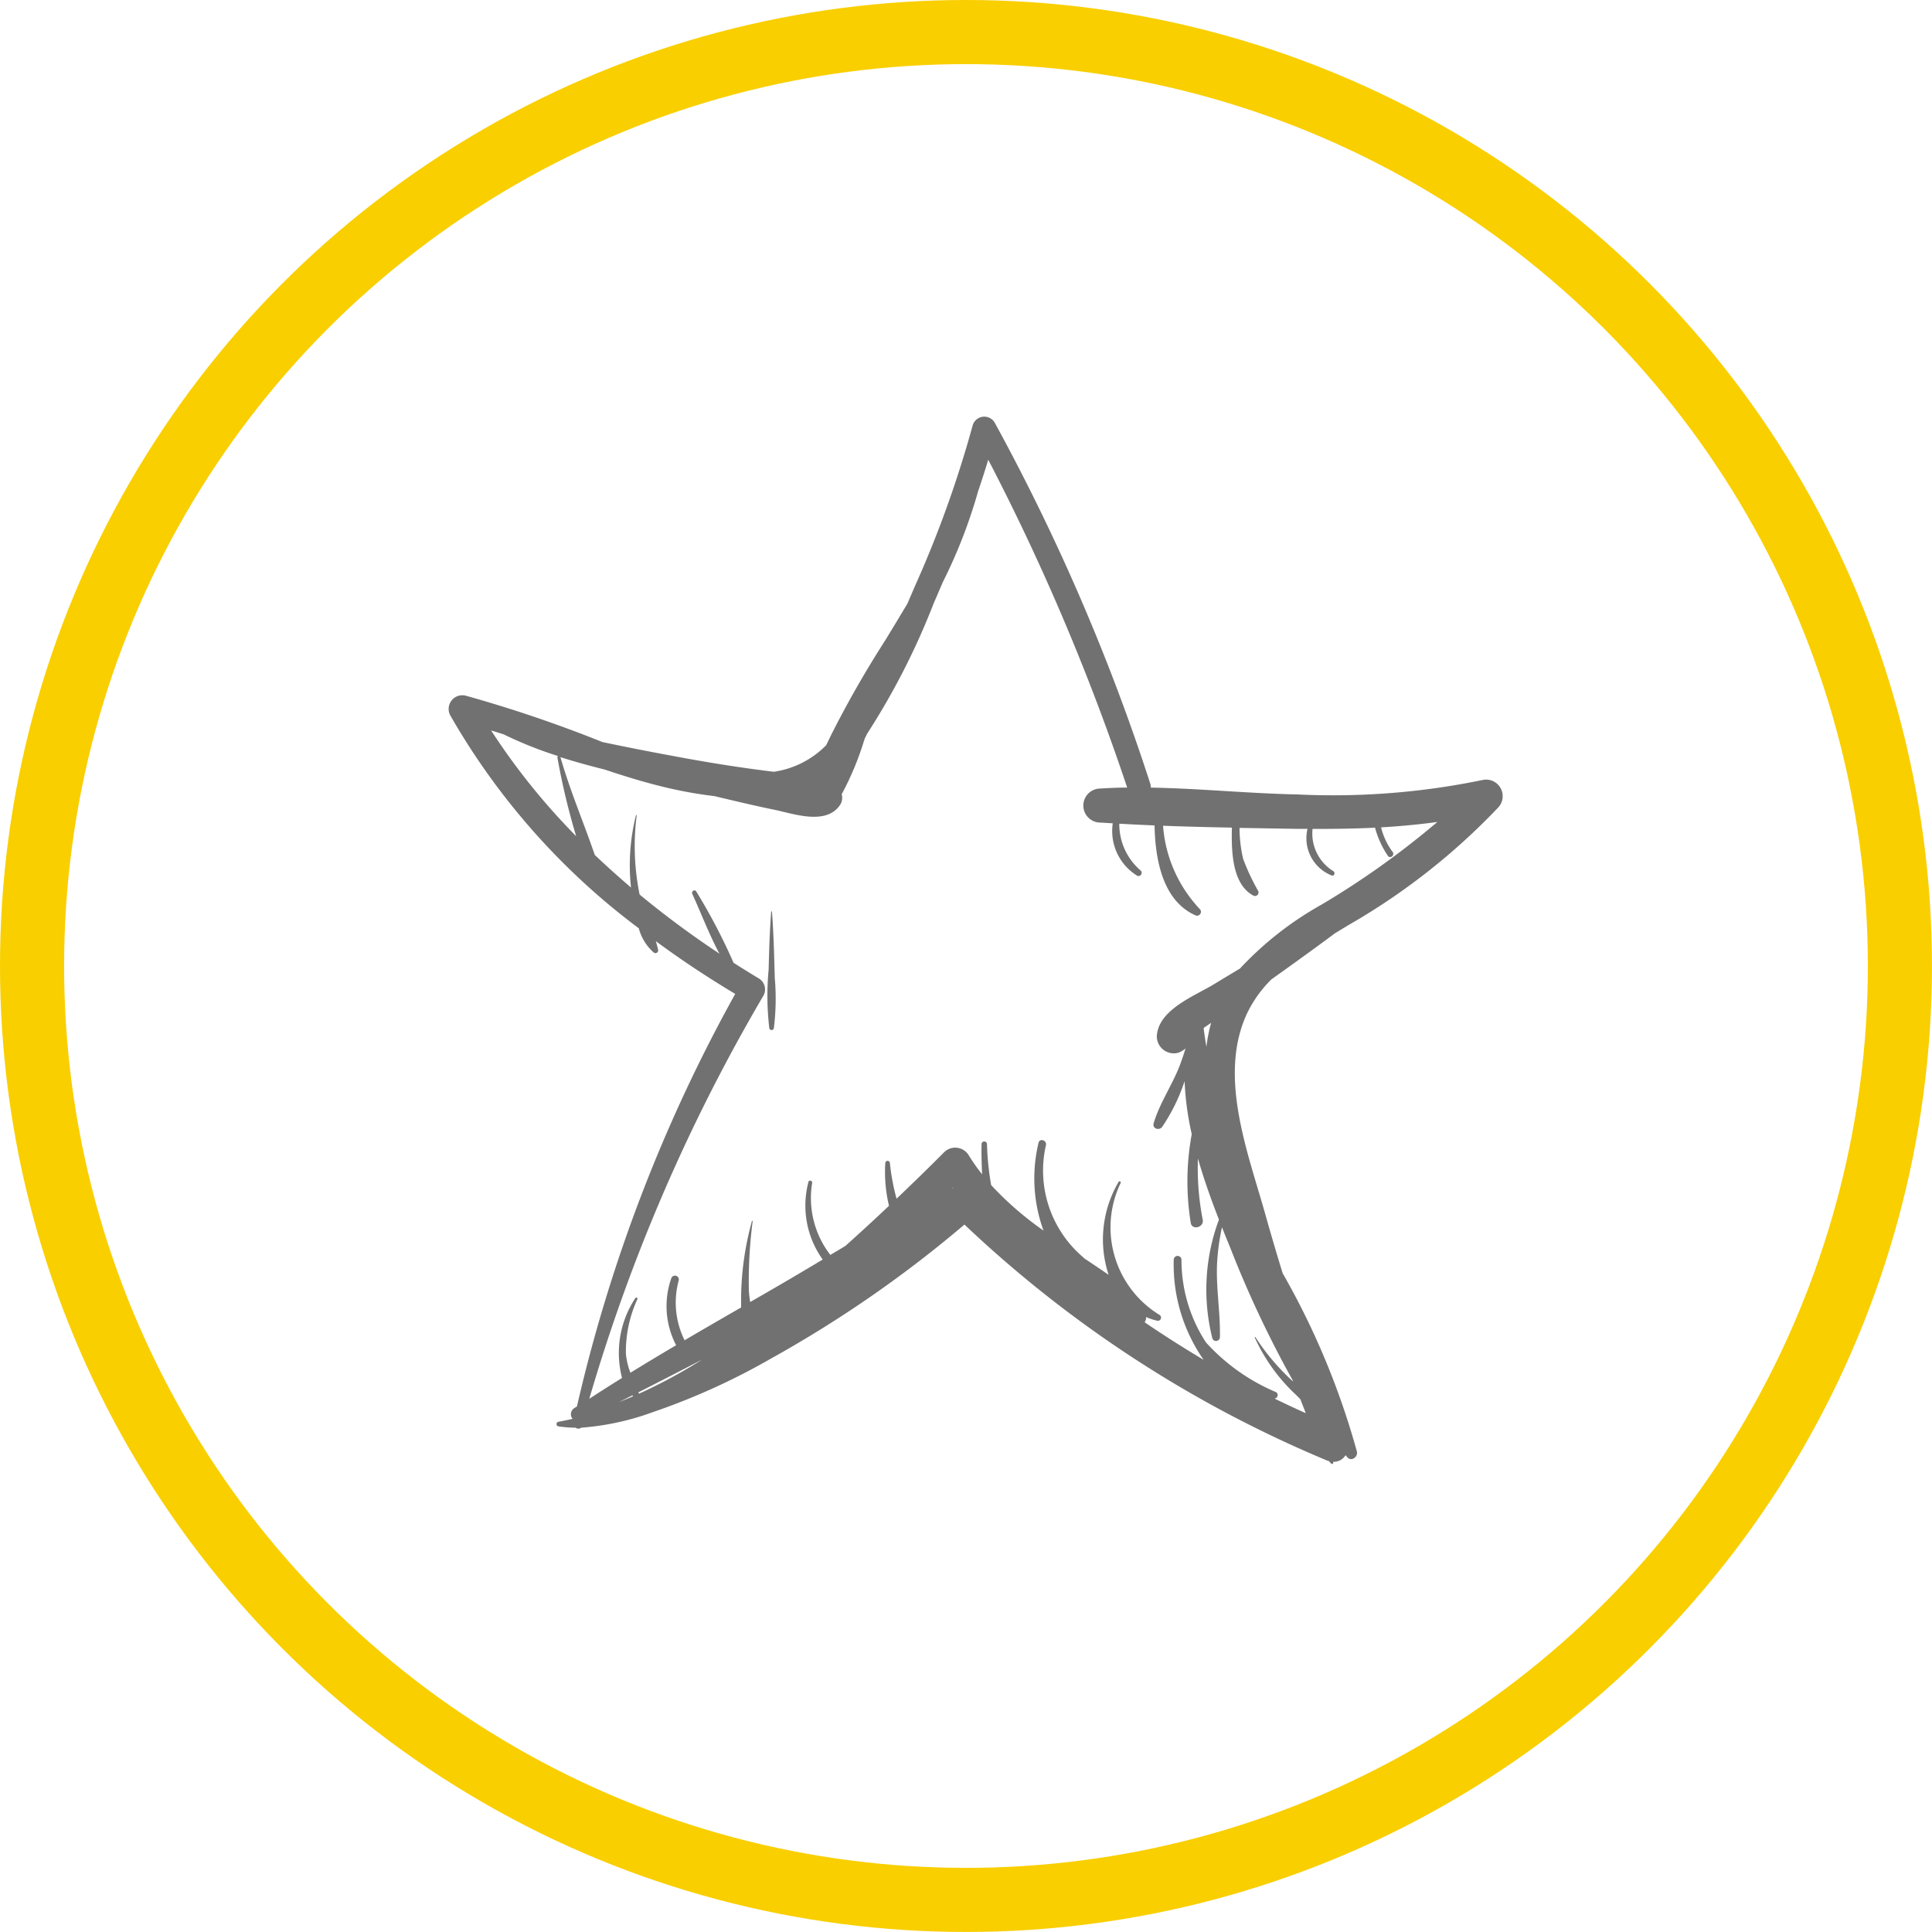
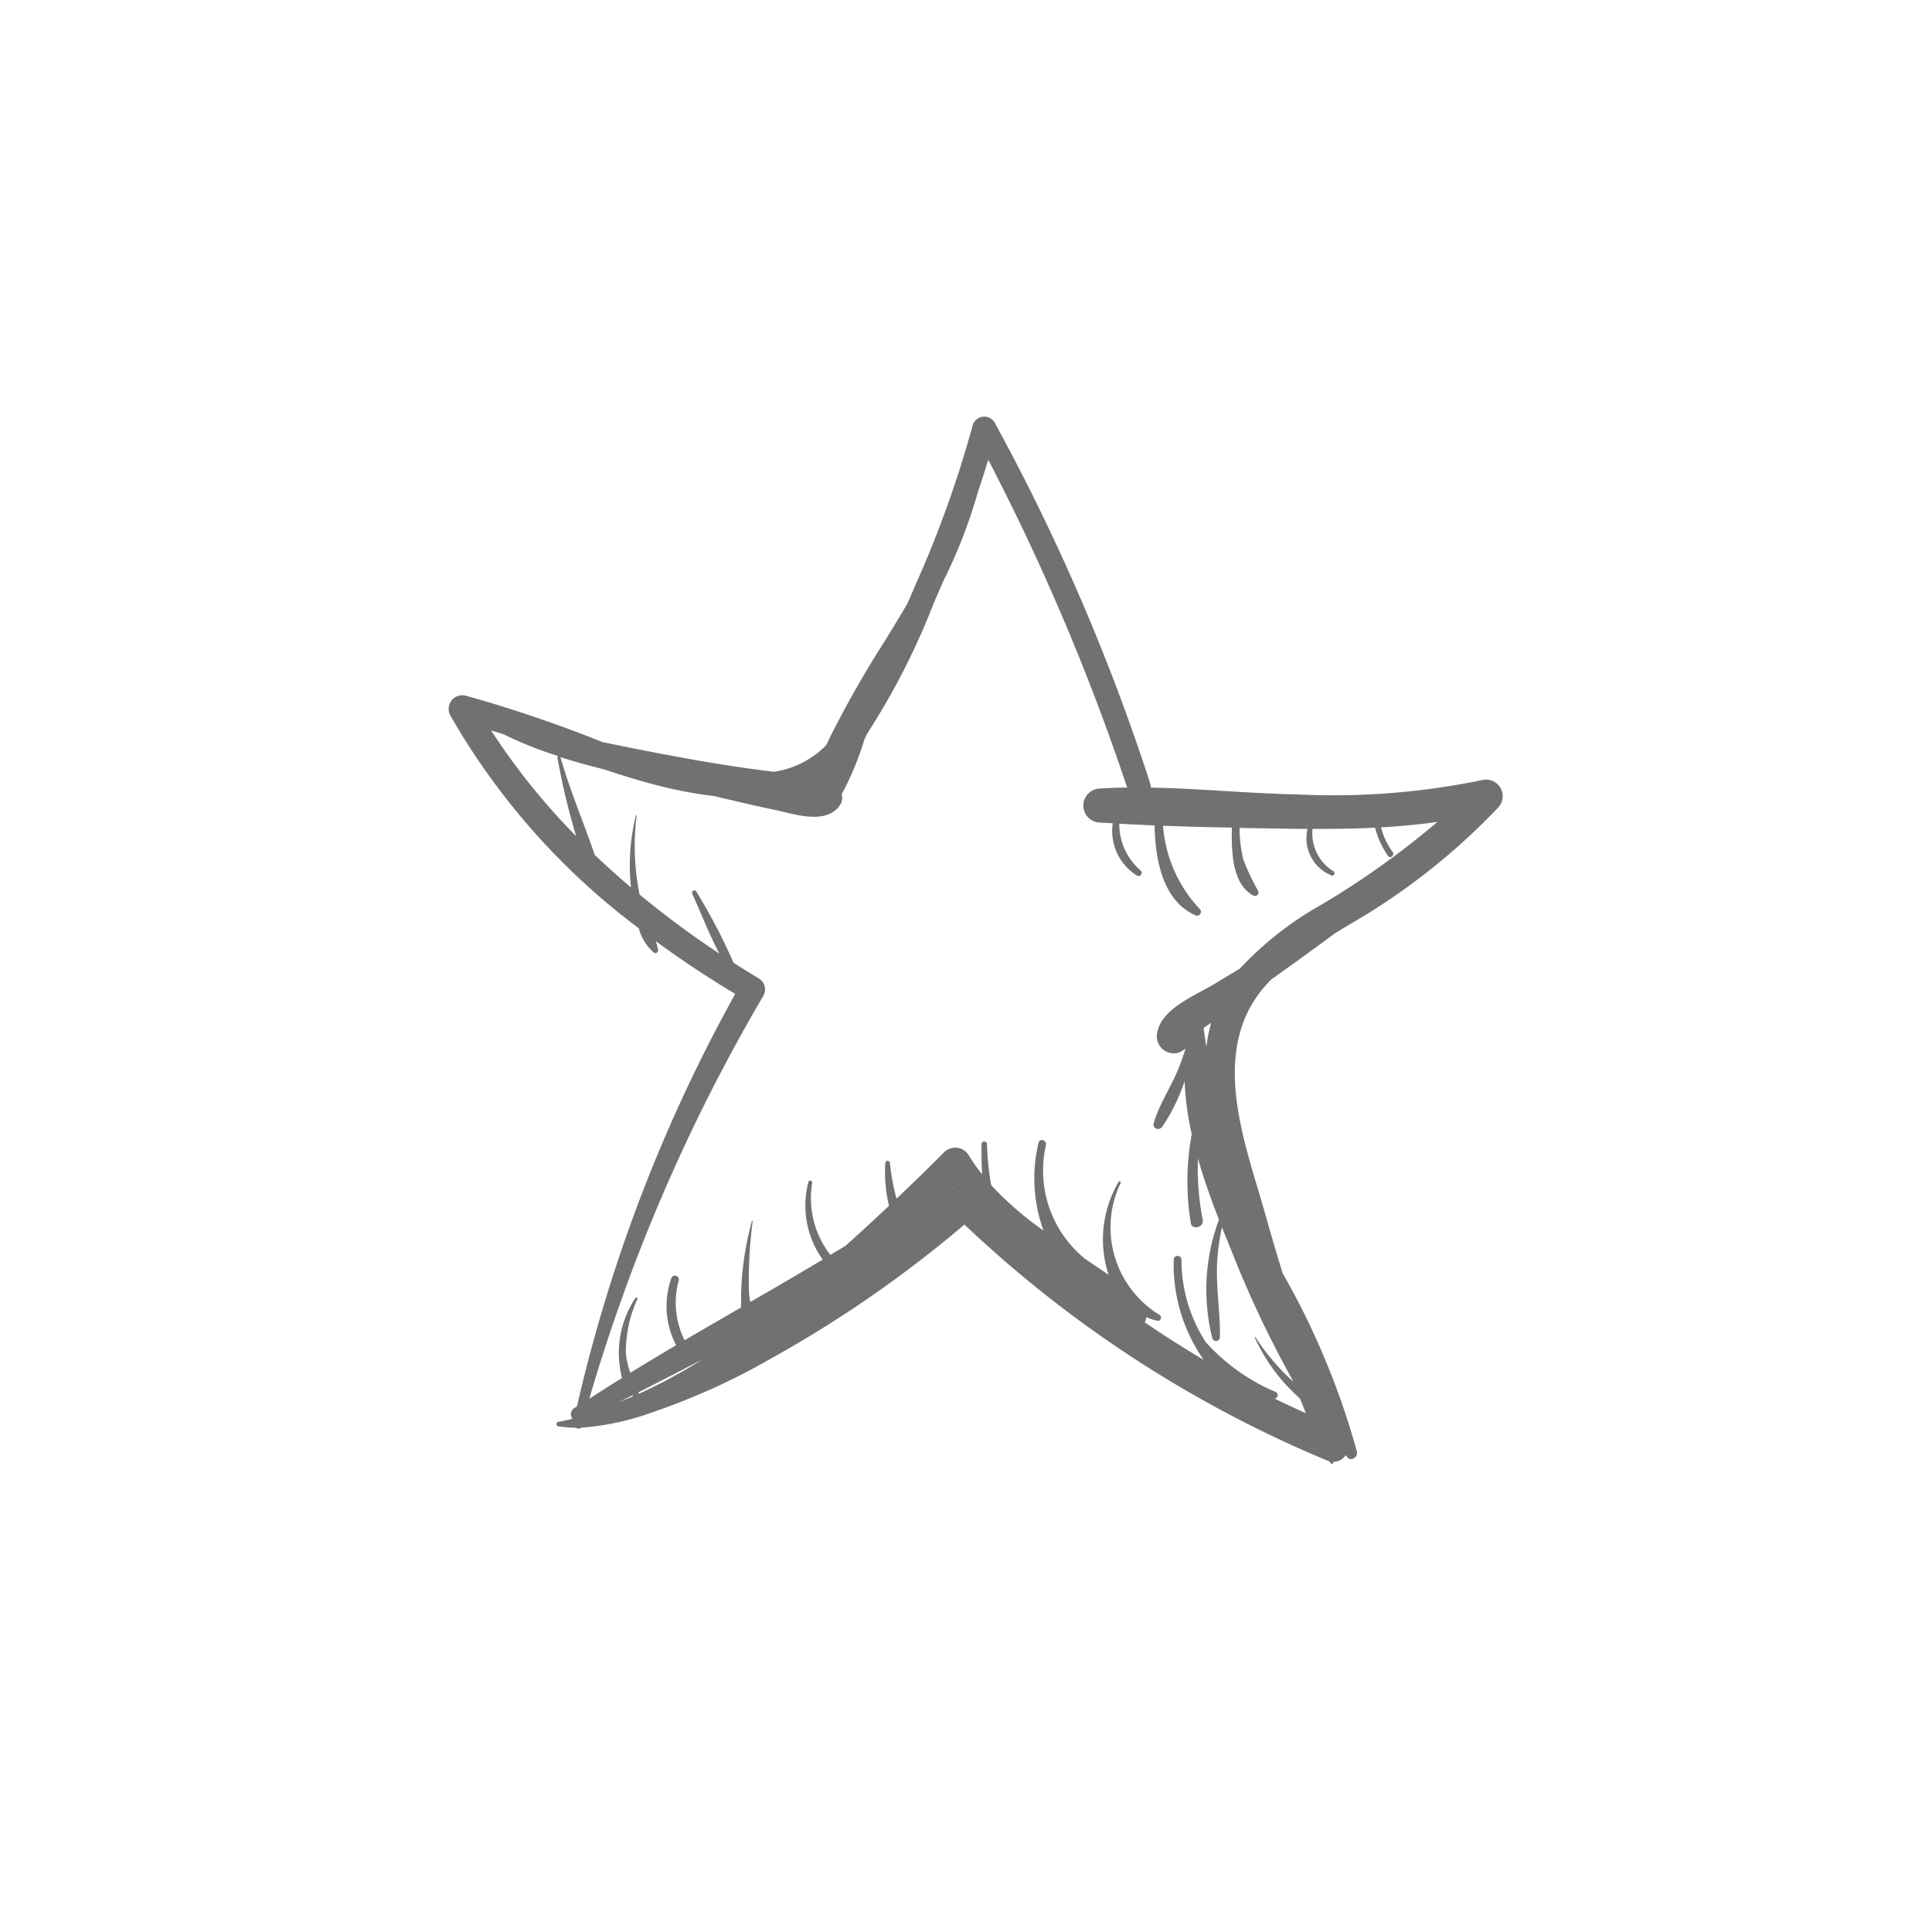
<svg xmlns="http://www.w3.org/2000/svg" width="60.273" height="60.273" viewBox="0 0 60.273 60.273">
  <defs>
    <style>.a,.d{fill:none;}.a{stroke:#f9cf00;stroke-width:2px;}.b{fill:#717171;}.c{stroke:none;}</style>
  </defs>
  <g transform="translate(-33 -757)">
    <g class="a" transform="translate(33 757)">
      <circle class="c" cx="30.136" cy="30.136" r="30.136" />
-       <circle class="d" cx="30.136" cy="30.136" r="29.136" />
    </g>
    <g transform="translate(-1056.835 304.315)">
      <path class="b" d="M1136.086,477.019a23.019,23.019,0,0,1-5.782.45c-1.512-.03-3.045-.186-4.567-.213a.364.364,0,0,0-.022-.14,65.493,65.493,0,0,0-4.851-11.251.377.377,0,0,0-.684.089,34.6,34.6,0,0,1-1.8,5.013c-.078.18-.155.363-.235.546-.228.385-.461.768-.693,1.148a32.835,32.835,0,0,0-1.686,2.949c-.048.1-.1.212-.16.327a2.867,2.867,0,0,1-1.631.825c-1.066-.129-2.125-.3-3.181-.5q-1.085-.2-2.165-.427a41.211,41.211,0,0,0-4.265-1.447.427.427,0,0,0-.478.622,21.81,21.81,0,0,0,5.877,6.635,1.533,1.533,0,0,0,.46.75.085.085,0,0,0,.142-.082c-.019-.09-.044-.178-.071-.267.8.592,1.635,1.142,2.478,1.646a49.189,49.189,0,0,0-4.938,12.869l-.079.051a.225.225,0,0,0-.057.337q-.223.052-.45.093a.073.073,0,0,0,0,.14,3.744,3.744,0,0,0,.544.043.143.143,0,0,0,.175,0,8.243,8.243,0,0,0,2.222-.481,21.048,21.048,0,0,0,3.715-1.685,37.188,37.188,0,0,0,6.019-4.171,37.3,37.3,0,0,0,11.322,7.365c.016.006.03.008.046.013.026.027.049.055.076.08a.036.036,0,0,0,.06-.016c0-.014,0-.027.005-.041a.43.43,0,0,0,.381-.206c.018.021.035.043.054.064.128.146.338-.011.3-.176a24.123,24.123,0,0,0-2.317-5.565c-.184-.6-.364-1.209-.535-1.818-.538-1.923-1.491-4.324-.576-6.286a3.8,3.8,0,0,1,.76-1.063c.652-.464,1.3-.93,1.944-1.409l.037-.028.431-.261a20.519,20.519,0,0,0,4.665-3.665A.517.517,0,0,0,1136.086,477.019Zm-30.929-1.546c.13.038.259.08.389.121a12.255,12.255,0,0,0,1.7.678.044.044,0,0,0-.021.048,21.5,21.5,0,0,0,.585,2.452A20.867,20.867,0,0,1,1105.157,475.474Zm6.583,19.627a16.238,16.238,0,0,1-1.971,1.065l-.018-.043Q1110.748,495.616,1111.74,495.1Zm7.807-5.356.01-.01.022.029Zm-9.958,6.5c-.148.064-.3.125-.445.184l.421-.213C1109.573,496.228,1109.579,496.238,1109.588,496.247Zm20.017.071a.109.109,0,0,0,.037-.2,6.189,6.189,0,0,1-2.185-1.55,4.7,4.7,0,0,1-.764-2.578.121.121,0,0,0-.242,0,5.191,5.191,0,0,0,.933,3.121q-.937-.557-1.841-1.172a.257.257,0,0,0,.046-.162,2.1,2.1,0,0,0,.354.116.1.1,0,0,0,.075-.177,3.2,3.2,0,0,1-1.224-4.12.036.036,0,0,0-.062-.037,3.536,3.536,0,0,0-.312,2.9q-.383-.264-.771-.521a.1.1,0,0,0-.016-.021,3.549,3.549,0,0,1-1.167-3.51c.023-.151-.2-.219-.233-.064a4.745,4.745,0,0,0,.156,2.736,10.207,10.207,0,0,1-1.634-1.419,8.85,8.85,0,0,1-.13-1.286.085.085,0,0,0-.169,0c-.006.288,0,.614.018.95a5.756,5.756,0,0,1-.417-.593.493.493,0,0,0-.766-.1c-.488.493-.986.975-1.487,1.453a6.8,6.8,0,0,1-.207-1.108.072.072,0,0,0-.145,0,4.566,4.566,0,0,0,.116,1.33q-.669.632-1.354,1.246c-.158.1-.317.19-.475.286a2.893,2.893,0,0,1-.568-2.243c.013-.075-.1-.109-.116-.032a2.884,2.884,0,0,0,.445,2.419q-1,.6-2.015,1.183l-.247.142a3.124,3.124,0,0,1-.042-.373,14.587,14.587,0,0,1,.119-2.148c0-.014-.02-.016-.024,0a9.35,9.35,0,0,0-.337,2.362c0,.1,0,.209,0,.329-.588.339-1.177.679-1.763,1.023a2.635,2.635,0,0,1-.182-1.869.121.121,0,0,0-.233-.064,2.634,2.634,0,0,0,.151,2.088q-.717.423-1.426.859a2.253,2.253,0,0,1-.141-.6,3.918,3.918,0,0,1,.361-1.7c.015-.039-.046-.063-.066-.028a3.1,3.1,0,0,0-.415,2.49q-.515.32-1.022.65a55.523,55.523,0,0,1,5.43-12.571.4.4,0,0,0-.143-.544c-.263-.157-.525-.321-.786-.487a18.382,18.382,0,0,0-1.162-2.222c-.046-.083-.163-.011-.125.073.279.613.525,1.265.846,1.864a29.1,29.1,0,0,1-2.49-1.844,7.541,7.541,0,0,1-.091-2.468c0-.013-.021-.016-.024,0a6.418,6.418,0,0,0-.153,2.249q-.579-.493-1.131-1.017c-.349-1.018-.773-2.008-1.071-3.05.456.145.92.271,1.384.388.6.2,1.2.387,1.807.534a13.372,13.372,0,0,0,1.615.294c.629.15,1.259.3,1.891.43.6.128,1.6.483,2.026-.155a.4.4,0,0,0,.051-.333,9.233,9.233,0,0,0,.713-1.722c.025-.053.051-.1.075-.158a22.449,22.449,0,0,0,2.08-4.071q.145-.334.289-.671a16.028,16.028,0,0,0,1.1-2.833c.111-.326.217-.653.315-.982A70.877,70.877,0,0,1,1125,477.255c-.28,0-.559.013-.837.03a.531.531,0,0,0,0,1.062l.387.023a1.637,1.637,0,0,0,.771,1.64.1.1,0,0,0,.1-.167,1.9,1.9,0,0,1-.667-1.461q.55.031,1.1.054c.019,1.041.245,2.341,1.266,2.8a.121.121,0,0,0,.146-.19,4.242,4.242,0,0,1-1.147-2.6c.715.027,1.432.045,2.148.058-.019.751.008,1.765.668,2.12a.11.11,0,0,0,.149-.149,6.813,6.813,0,0,1-.468-1,4.338,4.338,0,0,1-.111-.962l1.8.03.321,0a1.248,1.248,0,0,0,.753,1.454c.08.033.12-.09.056-.132a1.379,1.379,0,0,1-.652-1.32c.649,0,1.3-.006,1.949-.039a2.9,2.9,0,0,0,.407.887c.084.092.221-.045.137-.137a2.149,2.149,0,0,1-.355-.76c.588-.034,1.174-.088,1.756-.168a26.356,26.356,0,0,1-3.613,2.578,10.425,10.425,0,0,0-2.545,1.994c-.265.16-.531.319-.795.48-.621.38-1.759.8-1.8,1.638a.531.531,0,0,0,.669.51.7.7,0,0,0,.228-.135c-.054.176-.112.351-.178.524-.235.619-.632,1.179-.817,1.812-.049.169.172.236.265.112a5.745,5.745,0,0,0,.7-1.426,9.068,9.068,0,0,0,.223,1.651,8.125,8.125,0,0,0-.031,2.769c.04.243.421.143.373-.1a8.417,8.417,0,0,1-.149-1.91c.187.655.418,1.3.656,1.908a6.248,6.248,0,0,0-.207,3.7.121.121,0,0,0,.237-.032c.017-.807-.138-1.594-.082-2.411a7.074,7.074,0,0,1,.146-1.018c.092.232.185.46.275.68a33.311,33.311,0,0,0,1.921,4.075l.022.057A6.985,6.985,0,0,1,1129,494.4c-.007-.011-.028,0-.022.009a5.608,5.608,0,0,0,1.287,1.79l.135.134.147.374c.008.022.016.044.024.065Q1130.082,496.553,1129.6,496.318Zm-2.134-10.969q-.047-.28-.085-.562a.25.25,0,0,0,0-.03c.081-.057.161-.111.231-.158A5.093,5.093,0,0,0,1127.471,485.349Z" transform="translate(0 0)" />
-       <path class="b" d="M1137.853,518.3a.012.012,0,0,0-.024,0c-.047.6-.064,1.2-.08,1.809a8.664,8.664,0,0,0,.022,1.829.073.073,0,0,0,.14,0,7.377,7.377,0,0,0,.03-1.57C1137.922,519.681,1137.907,518.993,1137.853,518.3Z" transform="translate(-23.935 -37.171)" />
    </g>
  </g>
</svg>